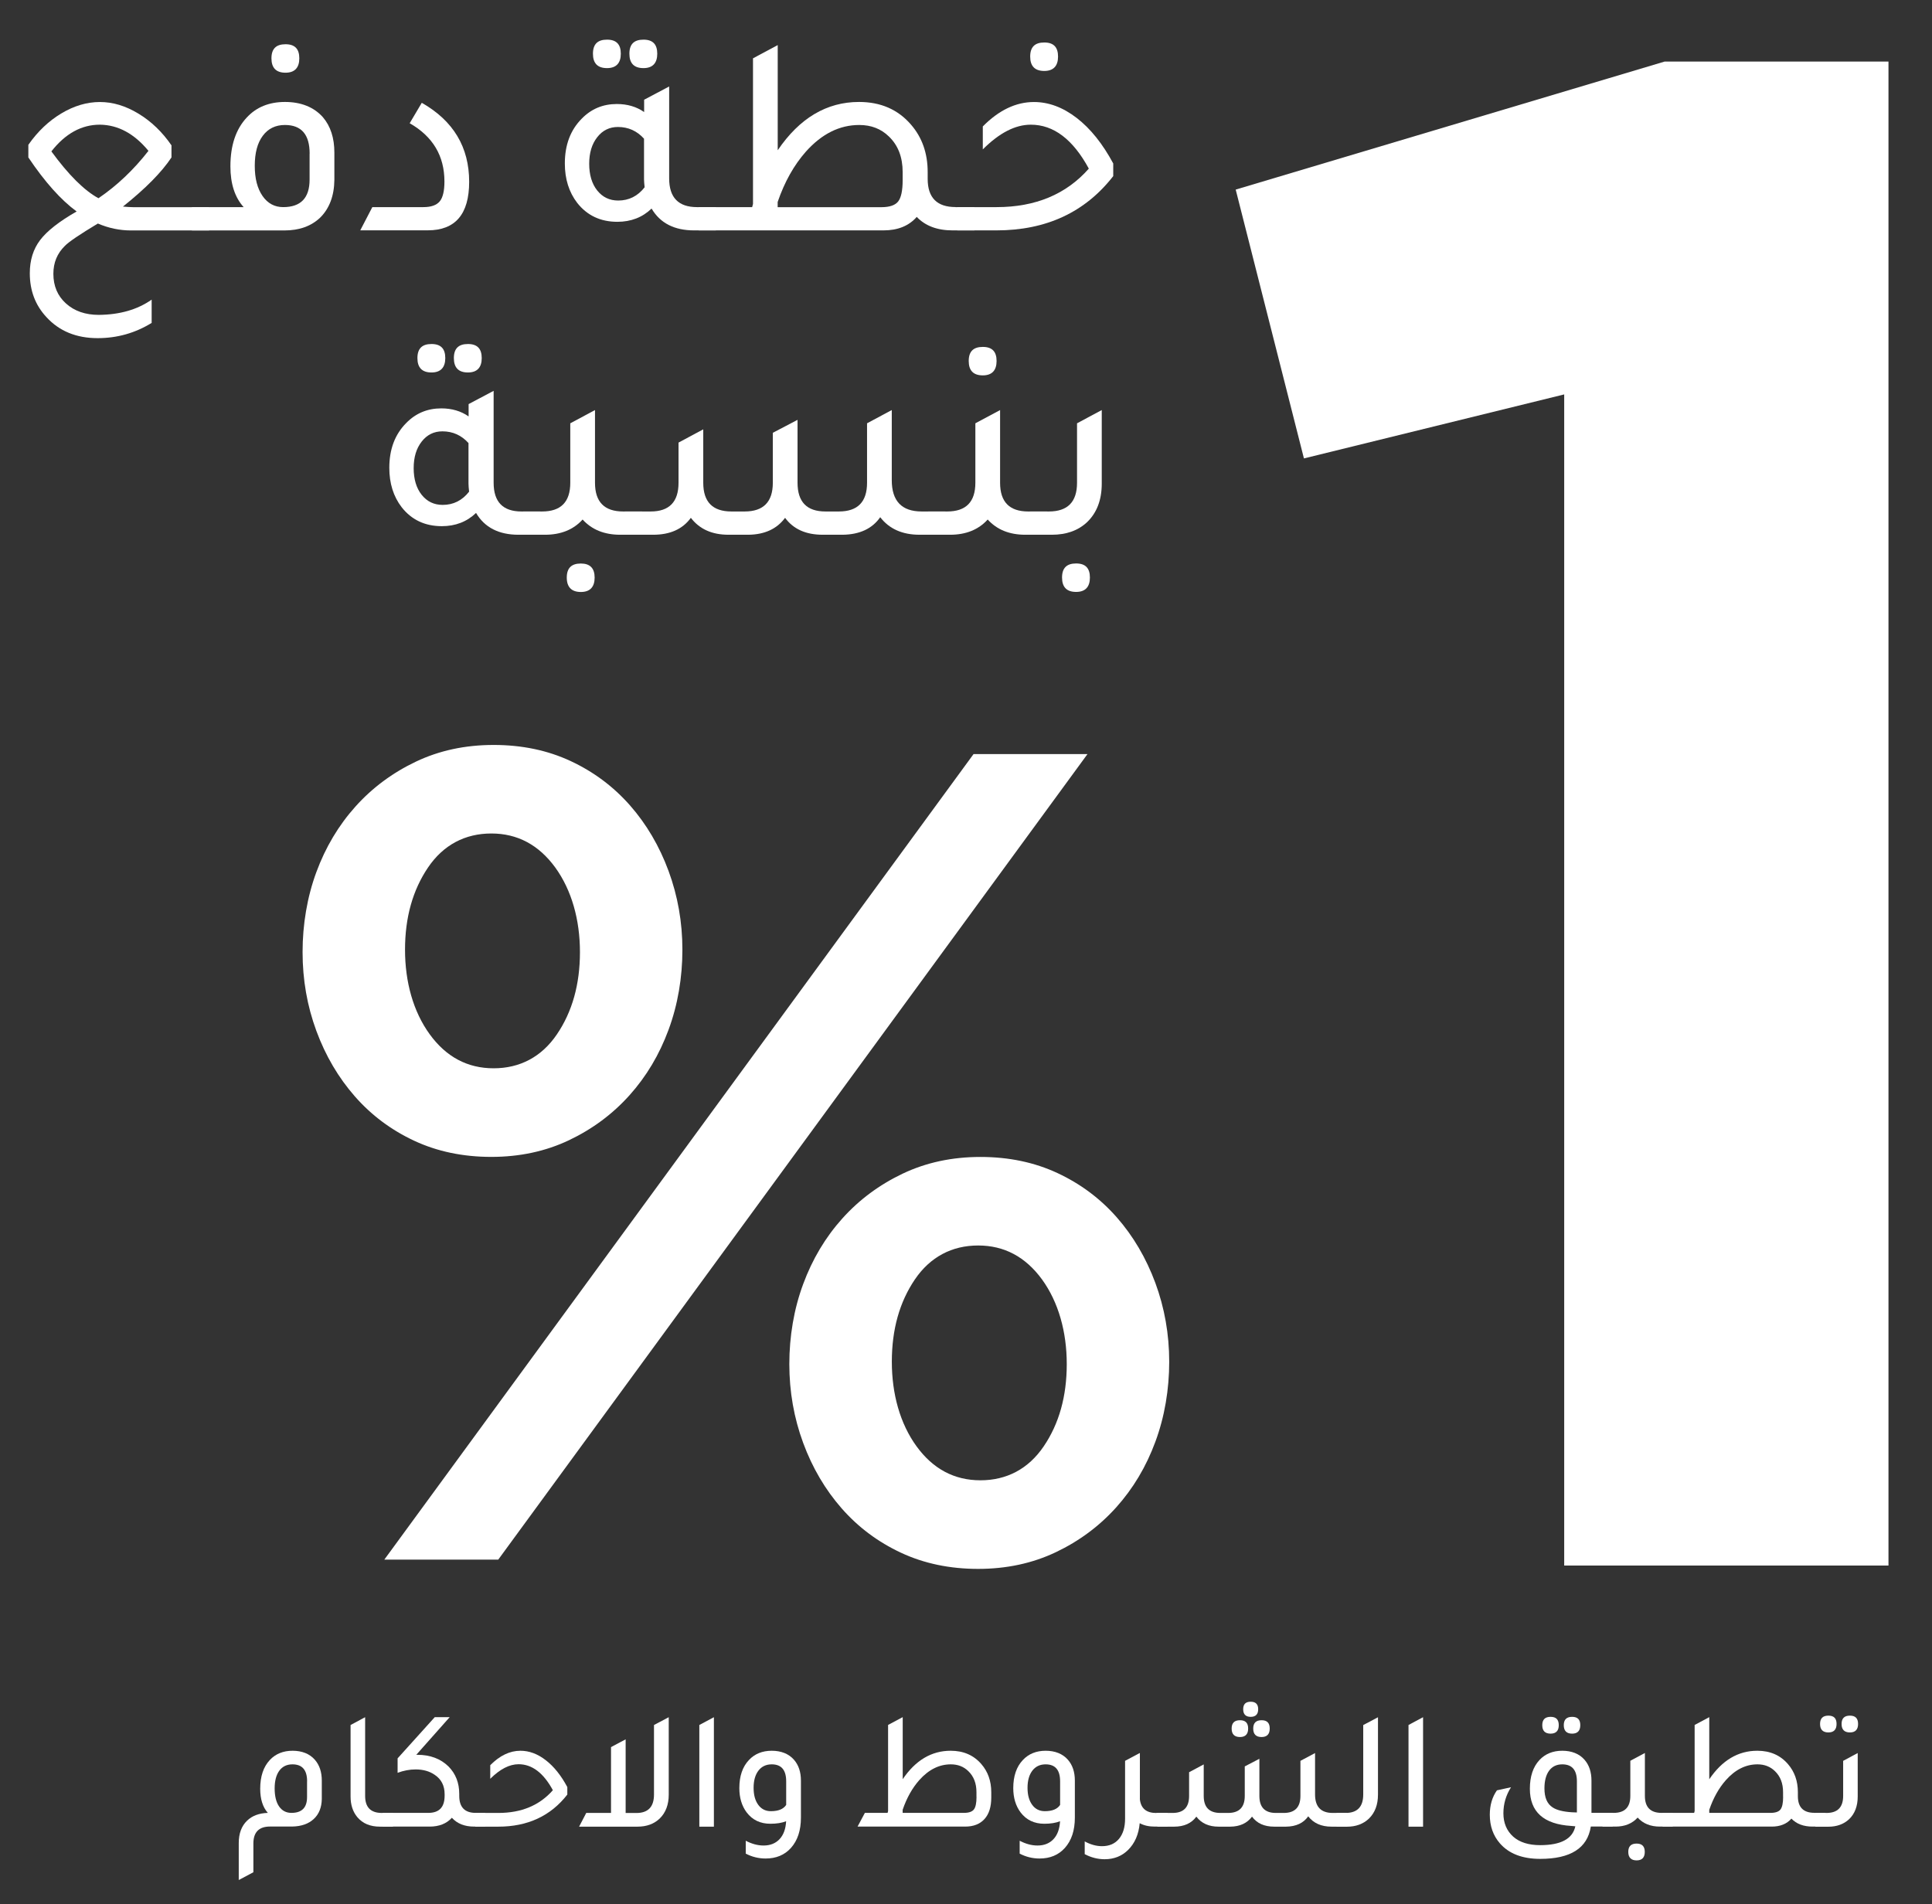
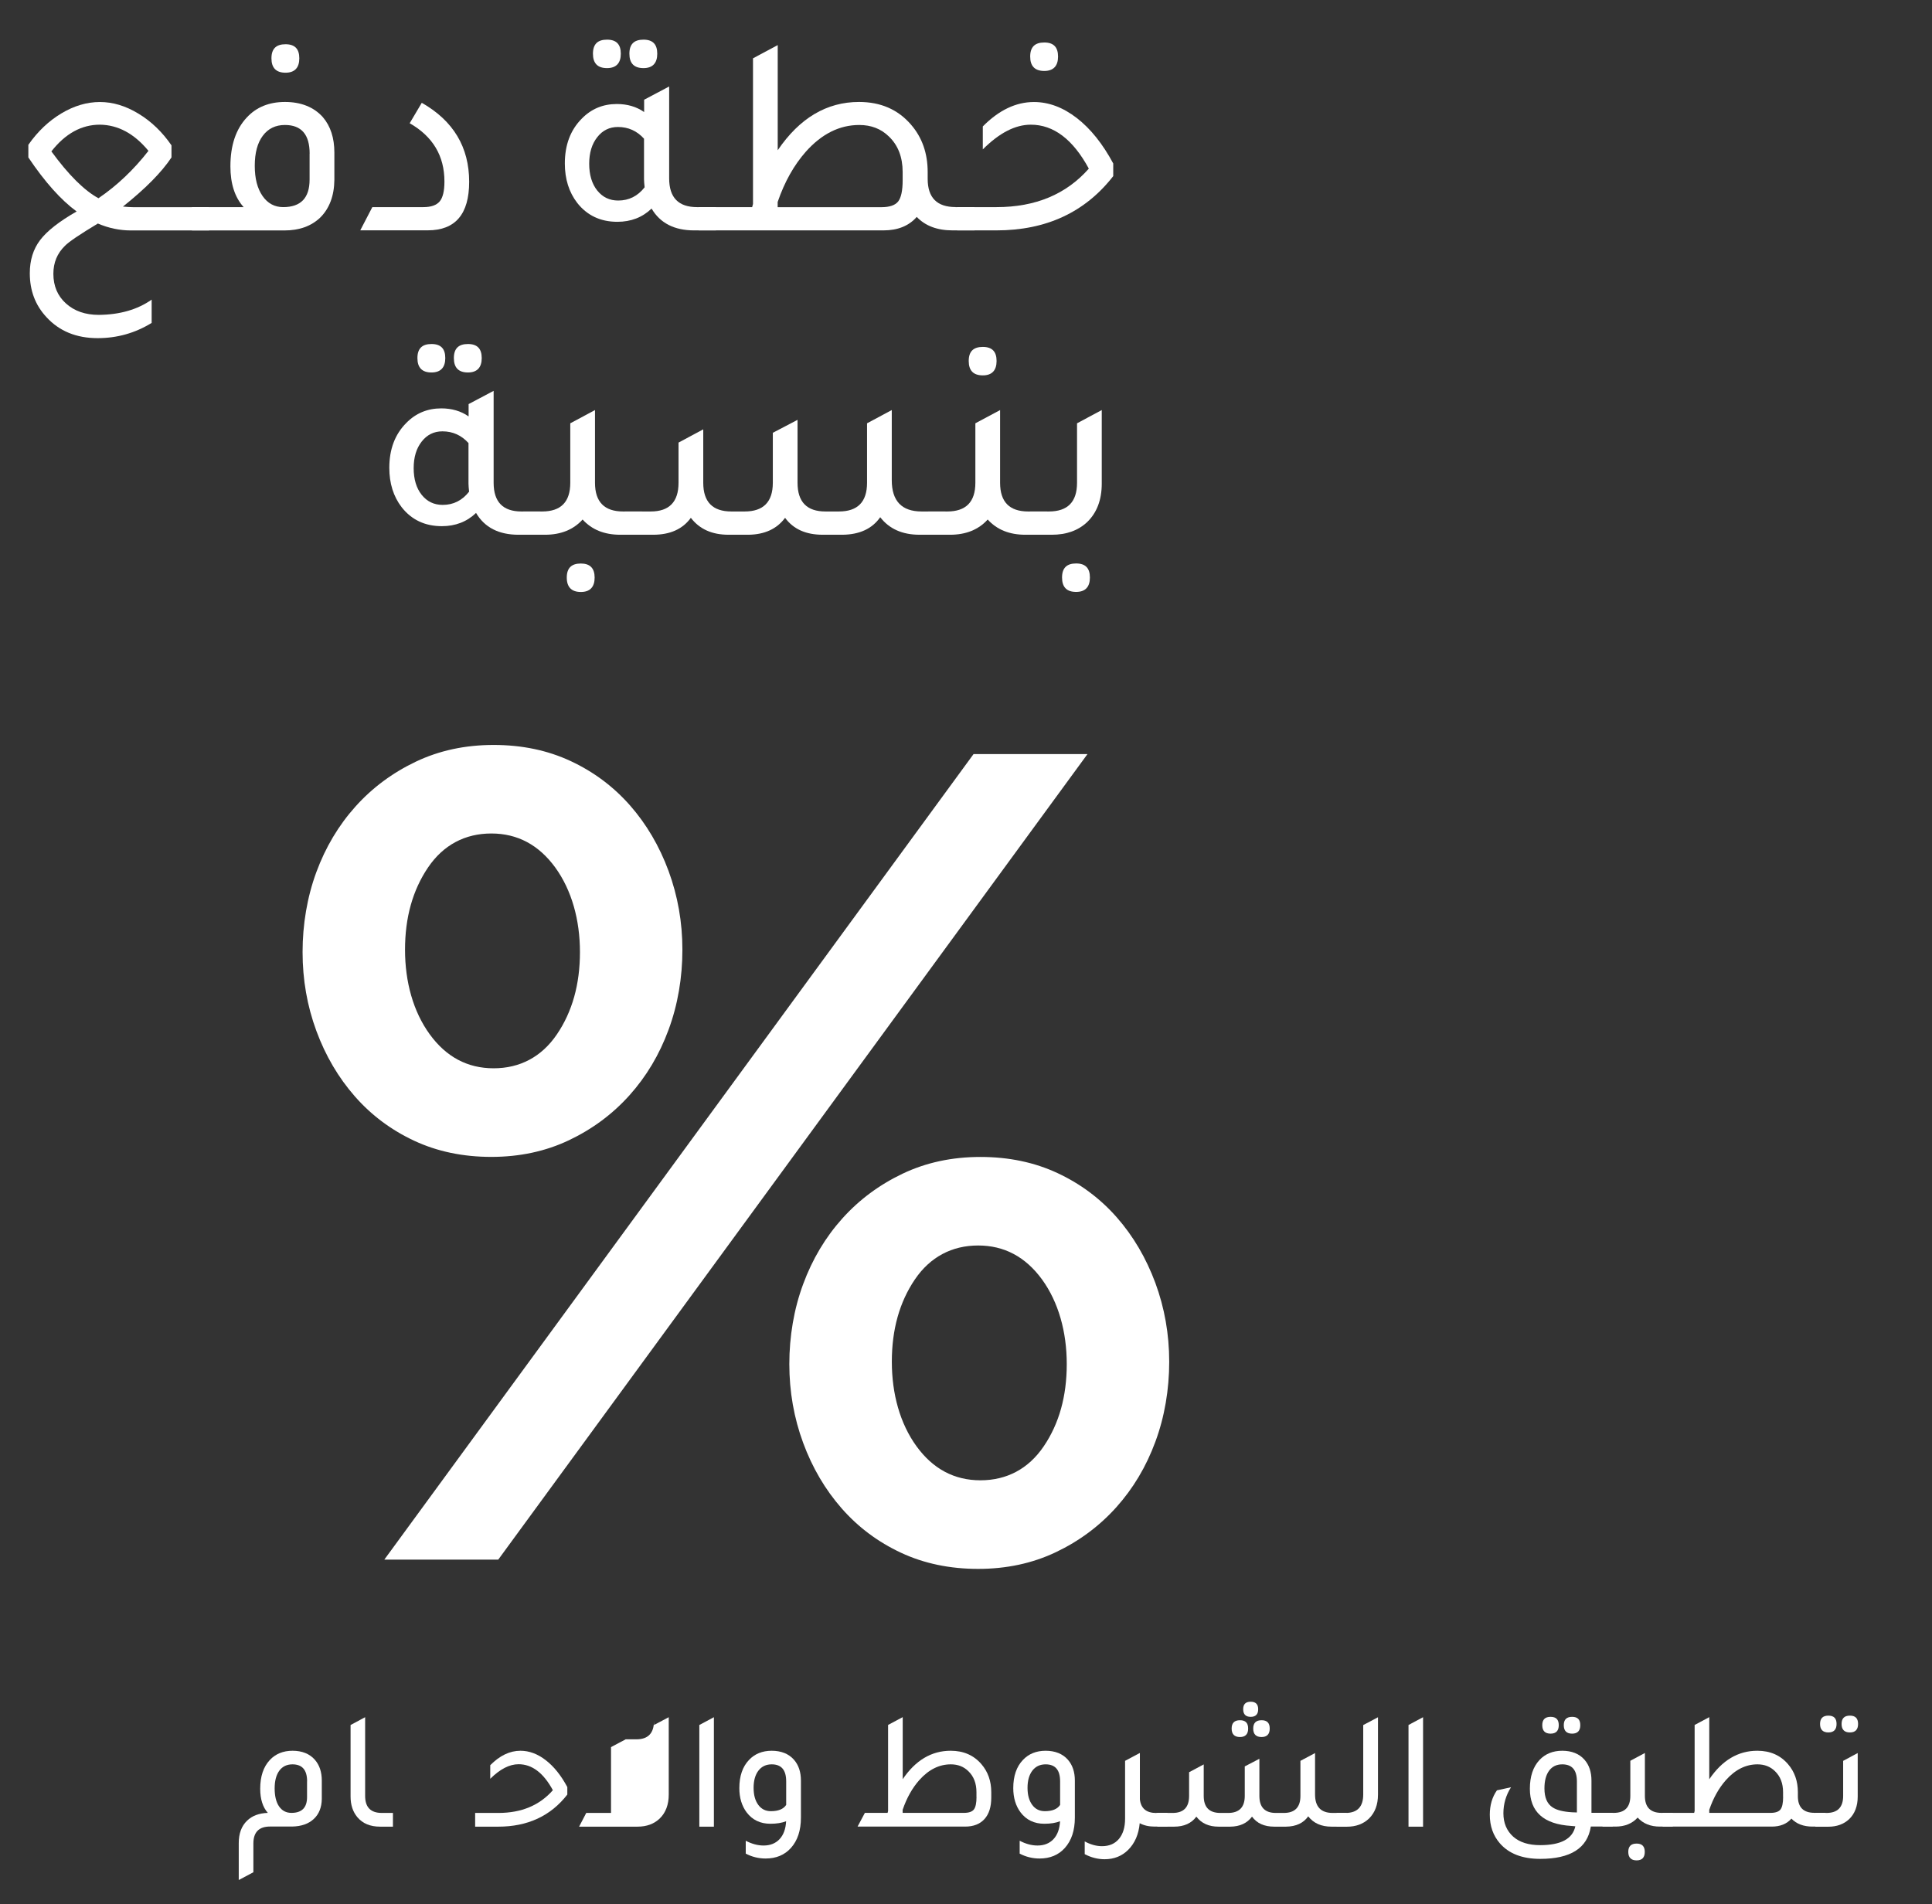
<svg xmlns="http://www.w3.org/2000/svg" version="1.1" viewBox="0 0 319.64 315.07">
  <rect x="0" y="0" width="319.64" height="315.07" fill="#333333" stroke="none" />
  <defs>
    <style>
      .cls-1 {
        fill: #fff;
      }
    </style>
  </defs>
  <g>
    <g id="Layer_1">
      <g>
        <path class="cls-1" d="M16.2,36.98c-3.01,1.81-4.83,3.04-5.47,3.71-1.27,1.24-1.9,2.77-1.9,4.61,0,2.03.7,3.67,2.09,4.92,1.39,1.25,3.2,1.88,5.42,1.88,3.48-.03,6.4-.87,8.75-2.52v3.85c-2.73,1.68-5.7,2.52-8.94,2.52-3.52,0-6.34-1.16-8.46-3.47-1.84-1.97-2.76-4.39-2.76-7.27,0-2.16.57-3.99,1.71-5.49s3.15-3.08,6.04-4.73c-2.6-1.9-5.26-4.88-7.99-8.94v-2.09c1.55-2.22,3.38-3.95,5.47-5.2,2.09-1.25,4.21-1.88,6.37-1.88s4.25.64,6.37,1.92c2.12,1.28,3.95,3.04,5.47,5.25v2c-1.62,2.44-4.29,5.15-8.03,8.13.7.06,1.25.1,1.66.1h12.55l.05,3.85h-12.93c-1.87,0-3.69-.38-5.47-1.14ZM8.5,25.05c2.85,3.9,5.45,6.48,7.79,7.75,3.07-2.09,5.83-4.71,8.27-7.84-2.35-2.85-5.02-4.29-8.03-4.33-3.04,0-5.72,1.47-8.03,4.42Z" />
        <path class="cls-1" d="M31.75,38.12v-3.85h8.56c-1.46-1.62-2.19-3.87-2.19-6.75,0-3.45.9-6.15,2.71-8.08,1.58-1.71,3.69-2.57,6.32-2.57s4.78.84,6.27,2.52c1.27,1.49,1.9,3.44,1.9,5.85v4.52c-.03,2.63-.81,4.71-2.33,6.23-1.49,1.43-3.47,2.14-5.94,2.14h-15.3ZM51.23,25.43c0-3.17-1.36-4.75-4.09-4.75-1.55,0-2.77.59-3.66,1.78-.89,1.19-1.33,2.84-1.33,4.97s.43,3.75,1.28,4.99c.86,1.24,2,1.85,3.42,1.85,2.92,0,4.37-1.52,4.37-4.56v-4.28ZM47.24,12.03c-1.55,0-2.33-.79-2.33-2.38s.78-2.33,2.33-2.33,2.28.78,2.28,2.33-.76,2.38-2.28,2.38Z" />
        <path class="cls-1" d="M59.6,38.12l2-3.85h8.46c1.27,0,2.16-.32,2.69-.95.52-.63.78-1.73.78-3.28,0-4.25-1.92-7.46-5.75-9.65l2-3.38c5.23,2.98,7.84,7.34,7.84,13.07,0,5.35-2.28,8.03-6.84,8.03h-11.17Z" />
        <path class="cls-1" d="M115.3,34.27h3.14v3.85h-3.61c-3.26,0-5.61-1.2-7.03-3.61-1.52,1.46-3.41,2.19-5.66,2.19-2.79,0-5.01-1.05-6.65-3.14-1.36-1.77-2.04-3.95-2.04-6.51,0-3.07.93-5.54,2.8-7.42,1.58-1.62,3.52-2.42,5.8-2.42,1.74,0,3.25.44,4.52,1.33v-2.04l4.14-2.19v15.21c0,3.17,1.54,4.75,4.61,4.75ZM106.56,22.96c-1.17-1.3-2.61-1.95-4.33-1.95-1.39,0-2.54.56-3.42,1.69-.89,1.13-1.33,2.59-1.33,4.4s.44,3.31,1.33,4.42c.89,1.11,2.04,1.66,3.47,1.66,1.77,0,3.23-.73,4.37-2.19-.06-.57-.1-1.01-.1-1.33v-6.7ZM100.43,11.27c-1.55,0-2.33-.79-2.33-2.38s.78-2.33,2.33-2.33,2.28.78,2.28,2.33-.76,2.38-2.28,2.38ZM106.46,11.27c-1.55,0-2.33-.79-2.33-2.38s.78-2.33,2.33-2.33,2.28.78,2.28,2.33-.76,2.38-2.28,2.38Z" />
        <path class="cls-1" d="M158.08,34.27h3.14v3.85h-3.61c-2.54,0-4.52-.74-5.94-2.23-1.3,1.49-3.14,2.23-5.51,2.23h-30.56v-3.85h8.84l.14-.52V9.65l4.09-2.19v17.4c3.61-5.32,8.1-7.99,13.45-7.99,3.58,0,6.45,1.25,8.6,3.75,1.84,2.12,2.76,4.74,2.76,7.84v1.14c0,3.11,1.54,4.66,4.61,4.66ZM149.34,29.8v-1.33c0-2.47-.76-4.44-2.28-5.89-1.3-1.27-2.93-1.9-4.9-1.9-3.26,0-6.21,1.47-8.84,4.42-1.96,2.22-3.52,4.99-4.66,8.32v.86h17.16c1.36,0,2.29-.32,2.78-.95.49-.63.74-1.81.74-3.52Z" />
        <path class="cls-1" d="M158.37,38.12v-3.85h6.51c6.43,0,11.52-2.12,15.26-6.37-2.63-4.85-5.83-7.27-9.6-7.27-2.57,0-5.21,1.36-7.94,4.09v-3.8c2.66-2.69,5.48-4.04,8.46-4.04,2.44,0,4.8.88,7.08,2.64,2.28,1.76,4.29,4.27,6.04,7.53v2.09c-4.66,5.99-11.11,8.98-19.34,8.98h-6.46ZM172.77,11.74c-1.55,0-2.33-.79-2.33-2.38s.78-2.33,2.33-2.33,2.28.78,2.28,2.33-.76,2.38-2.28,2.38Z" />
        <path class="cls-1" d="M86.26,84.63h3.14v3.85h-3.61c-3.26,0-5.61-1.2-7.03-3.61-1.52,1.46-3.41,2.19-5.66,2.19-2.79,0-5.01-1.05-6.65-3.14-1.36-1.77-2.04-3.95-2.04-6.51,0-3.07.93-5.54,2.8-7.42,1.58-1.62,3.52-2.42,5.8-2.42,1.74,0,3.25.44,4.52,1.33v-2.04l4.14-2.19v15.21c0,3.17,1.54,4.75,4.61,4.75ZM77.52,73.32c-1.17-1.3-2.61-1.95-4.33-1.95-1.39,0-2.54.56-3.42,1.69-.89,1.13-1.33,2.59-1.33,4.4s.44,3.31,1.33,4.42c.89,1.11,2.04,1.66,3.47,1.66,1.77,0,3.23-.73,4.37-2.19-.06-.57-.1-1.01-.1-1.33v-6.7ZM71.39,61.63c-1.55,0-2.33-.79-2.33-2.38s.78-2.33,2.33-2.33,2.28.78,2.28,2.33-.76,2.38-2.28,2.38ZM77.42,61.63c-1.55,0-2.33-.79-2.33-2.38s.78-2.33,2.33-2.33,2.28.78,2.28,2.33-.76,2.38-2.28,2.38Z" />
        <path class="cls-1" d="M103.09,84.63h3.14v3.85h-3.61c-2.63,0-4.71-.84-6.23-2.52-1.52,1.68-3.6,2.52-6.23,2.52h-3.61v-3.85h3.14c3.11,0,4.66-1.58,4.66-4.75v-9.84l4.09-2.19v12.03c0,3.17,1.55,4.75,4.66,4.75ZM96.1,93.24c1.52,0,2.28.78,2.28,2.33s-.76,2.38-2.28,2.38-2.33-.79-2.33-2.38.78-2.33,2.33-2.33Z" />
        <path class="cls-1" d="M103.37,88.48v-3.85h4.28c3.07,0,4.61-1.58,4.61-4.75v-6.65l4.09-2.19v8.84c0,3.17,1.55,4.75,4.66,4.75h2.19c3.1,0,4.66-1.58,4.66-4.75v-8.27l4.09-2.14v10.41c0,3.17,1.54,4.75,4.61,4.75h2.23c3.11,0,4.66-1.58,4.66-4.75v-9.84l4.09-2.19v11.6c0,3.45,1.65,5.18,4.94,5.18h3.94v3.85h-4.28c-2.85,0-5.02-.97-6.51-2.9-1.33,1.9-3.41,2.87-6.23,2.9h-3.28c-2.79,0-4.86-.93-6.23-2.8-1.36,1.84-3.39,2.77-6.08,2.8h-3.28c-2.73,0-4.8-.93-6.23-2.8-1.36,1.87-3.44,2.8-6.23,2.8h-4.71Z" />
        <path class="cls-1" d="M170.11,84.63h3.14v3.85h-3.61c-2.63,0-4.71-.84-6.23-2.52-1.52,1.68-3.6,2.52-6.23,2.52h-3.61v-3.85h3.14c3.11,0,4.66-1.58,4.66-4.75v-9.84l4.09-2.19v12.03c0,3.17,1.55,4.75,4.66,4.75ZM162.6,62.11c-1.55,0-2.33-.79-2.33-2.38s.78-2.33,2.33-2.33,2.28.78,2.28,2.33-.76,2.38-2.28,2.38Z" />
        <path class="cls-1" d="M170.39,88.48v-3.85h3.14c3.11,0,4.66-1.58,4.66-4.75v-9.84l4.09-2.19v12.17c0,2.69-.81,4.82-2.42,6.37-1.49,1.4-3.44,2.09-5.85,2.09h-3.61ZM178.04,97.94c-1.55,0-2.33-.79-2.33-2.38s.78-2.33,2.33-2.33,2.28.78,2.28,2.33-.76,2.38-2.28,2.38Z" />
      </g>
      <g>
        <path class="cls-1" d="M39.5,311.08v-6.12c0-1.59.46-2.83,1.38-3.71.82-.8,1.96-1.24,3.43-1.29-.84-.95-1.26-2.28-1.26-3.99,0-2.04.53-3.63,1.6-4.77.95-1.01,2.21-1.52,3.76-1.52s2.82.5,3.68,1.49c.77.88,1.15,2.03,1.15,3.45v3.03c-.02,1.4-.46,2.51-1.32,3.31-.86.81-2.05,1.23-3.57,1.26h-3.68c-1.83,0-2.75.94-2.75,2.81v4.75l-2.42,1.29ZM50.81,294.74c0-1.87-.8-2.81-2.42-2.81-.94,0-1.66.35-2.18,1.05-.51.7-.77,1.68-.77,2.93s.24,2.27.73,2.98c.49.71,1.17,1.07,2.05,1.07,1.72,0,2.58-.87,2.58-2.61v-2.61Z" />
        <path class="cls-1" d="M62.88,302.24c-1.63,0-2.88-.52-3.76-1.57-.75-.9-1.12-2.04-1.12-3.43v-11.82l2.41-1.29v13.03c0,1.87.92,2.81,2.75,2.81h1.85v2.27h-2.13Z" />
-         <path class="cls-1" d="M78.69,299.96h1.6v2.27h-1.85c-1.57,0-2.8-.49-3.68-1.46-.88.97-2.11,1.46-3.68,1.46h-7.75v-2.27h7.53c1.8,0,2.7-.94,2.7-2.84v-.25c0-1.4-.54-2.47-1.63-3.2-.86-.6-1.92-.9-3.17-.9-.99,0-1.98.19-2.98.56v-2.39l6.15-6.82h2.47l-5.53,6.23h.17c2.13,0,3.86.65,5.17,1.94,1.18,1.2,1.77,2.71,1.77,4.55v.31c0,1.87.91,2.81,2.72,2.81Z" />
        <path class="cls-1" d="M78.61,302.24v-2.27h3.85c3.8,0,6.8-1.25,9.01-3.76-1.55-2.86-3.44-4.3-5.67-4.3-1.52,0-3.08.81-4.69,2.41v-2.25c1.57-1.59,3.24-2.39,5-2.39,1.44,0,2.84.52,4.18,1.56,1.35,1.04,2.54,2.52,3.57,4.45v1.24c-2.75,3.54-6.56,5.31-11.43,5.31h-3.82Z" />
-         <path class="cls-1" d="M108.2,285.42l2.44-1.29v12.8c0,1.67-.5,2.99-1.49,3.96-.94.9-2.16,1.35-3.68,1.35h-9.66l1.18-2.27h4.1v-10.89l2.42-1.29v12.19h1.77c1.95,0,2.92-1.02,2.92-3.06v-11.48Z" />
+         <path class="cls-1" d="M108.2,285.42l2.44-1.29v12.8c0,1.67-.5,2.99-1.49,3.96-.94.9-2.16,1.35-3.68,1.35h-9.66l1.18-2.27h4.1v-10.89l2.42-1.29h1.77c1.95,0,2.92-1.02,2.92-3.06v-11.48Z" />
        <path class="cls-1" d="M115.7,302.24v-16.82l2.41-1.29v18.11h-2.41Z" />
        <path class="cls-1" d="M130.07,301.34c-.71.28-1.58.42-2.61.42-1.67,0-2.98-.63-3.93-1.88-.8-1.07-1.21-2.41-1.21-4.02,0-1.98.53-3.54,1.6-4.66.95-1.01,2.21-1.52,3.76-1.52s2.82.5,3.68,1.49c.77.88,1.15,2.03,1.15,3.45v6.12c0,2.12-.55,3.79-1.66,5.03-1.05,1.16-2.44,1.74-4.18,1.74-1.16,0-2.26-.27-3.29-.81v-2.13c.99.52,1.97.79,2.95.79,1.1,0,1.98-.35,2.64-1.05.66-.7,1.02-1.69,1.09-2.96ZM130.07,294.74c0-1.87-.79-2.81-2.39-2.81-.94,0-1.67.35-2.2,1.04-.53.69-.8,1.64-.8,2.84s.26,2.12.77,2.82c.51.7,1.21,1.05,2.09,1.05,1.24,0,2.08-.35,2.53-1.04v-3.9Z" />
        <path class="cls-1" d="M149.34,294.4c2.13-3.15,4.78-4.72,7.95-4.72,2.11,0,3.81.74,5.08,2.22,1.08,1.25,1.63,2.8,1.63,4.63v.9c0,1.54-.37,2.72-1.12,3.55-.75.83-1.82,1.25-3.2,1.25h-17.8l1.21-2.27h3.76l.08-.31v-14.24l2.42-1.29v10.28ZM161.55,297.32v-.79c0-1.46-.45-2.62-1.35-3.48-.77-.75-1.73-1.12-2.89-1.12-1.93,0-3.67.87-5.22,2.61-1.16,1.31-2.08,2.95-2.75,4.91v.51h10.14c.8,0,1.35-.19,1.64-.56.29-.37.44-1.07.44-2.08Z" />
        <path class="cls-1" d="M175.39,301.34c-.71.28-1.58.42-2.61.42-1.67,0-2.98-.63-3.93-1.88-.8-1.07-1.21-2.41-1.21-4.02,0-1.98.53-3.54,1.6-4.66.95-1.01,2.21-1.52,3.76-1.52s2.82.5,3.68,1.49c.77.88,1.15,2.03,1.15,3.45v6.12c0,2.12-.55,3.79-1.66,5.03-1.05,1.16-2.44,1.74-4.18,1.74-1.16,0-2.26-.27-3.29-.81v-2.13c.99.52,1.97.79,2.95.79,1.1,0,1.98-.35,2.64-1.05.66-.7,1.02-1.69,1.09-2.96ZM175.39,294.74c0-1.87-.79-2.81-2.39-2.81-.94,0-1.67.35-2.2,1.04-.53.69-.8,1.64-.8,2.84s.26,2.12.77,2.82c.51.7,1.21,1.05,2.09,1.05,1.24,0,2.08-.35,2.53-1.04v-3.9Z" />
        <path class="cls-1" d="M191.31,299.96h1.85v2.27h-2.13c-.95,0-1.78-.19-2.47-.56-.17,1.85-.81,3.33-1.94,4.44-1.03,1.01-2.32,1.52-3.87,1.52-1.12,0-2.22-.28-3.29-.84v-2.11c.95.52,1.91.79,2.86.79,1.2,0,2.13-.4,2.81-1.21.67-.81,1.01-1.92,1.01-3.34v-9.57l2.42-1.29v.03l.03-.03v7.67c.17,1.5,1.08,2.25,2.72,2.25Z" />
        <path class="cls-1" d="M191.48,302.24v-2.27h2.53c1.82,0,2.72-.94,2.72-2.81v-3.93l2.42-1.29v5.22c0,1.87.92,2.81,2.75,2.81h1.29c1.83,0,2.75-.94,2.75-2.81v-4.89l2.42-1.26v6.15c0,1.87.91,2.81,2.72,2.81h1.32c1.83,0,2.75-.94,2.75-2.81v-5.81l2.42-1.29v6.85c0,2.04.97,3.06,2.92,3.06h2.33v2.27h-2.53c-1.68,0-2.97-.57-3.85-1.71-.79,1.12-2.01,1.69-3.68,1.71h-1.94c-1.65,0-2.87-.55-3.68-1.66-.81,1.09-2,1.64-3.59,1.66h-1.94c-1.61,0-2.84-.55-3.68-1.66-.8,1.1-2.03,1.66-3.68,1.66h-2.78ZM205.15,287.41c-.92,0-1.38-.47-1.38-1.4s.46-1.38,1.38-1.38,1.35.46,1.35,1.38-.45,1.4-1.35,1.4ZM206.92,284.07c-.82,0-1.24-.42-1.24-1.26s.41-1.24,1.24-1.24,1.24.41,1.24,1.24-.41,1.26-1.24,1.26ZM208.72,287.41c-.92,0-1.38-.47-1.38-1.4s.46-1.38,1.38-1.38,1.35.46,1.35,1.38-.45,1.4-1.35,1.4Z" />
        <path class="cls-1" d="M221.13,302.24v-2.27h1.49c1.95,0,2.92-1.02,2.92-3.06v-11.48l2.44-1.29v12.8c0,1.67-.5,2.99-1.49,3.96-.94.9-2.16,1.35-3.68,1.35h-1.69Z" />
        <path class="cls-1" d="M233.03,302.24v-16.82l2.41-1.29v18.11h-2.41Z" />
        <path class="cls-1" d="M263.19,302.24c-.56,3.56-3.35,5.33-8.37,5.33-2.96,0-5.19-.86-6.68-2.58-1.1-1.27-1.66-2.84-1.66-4.72,0-1.57.39-2.92,1.18-4.04l2.33-.51c-.84,1.33-1.26,2.76-1.26,4.3,0,1.61.54,2.9,1.63,3.88,1.07.94,2.56,1.4,4.46,1.4,3.42,0,5.36-1.04,5.81-3.12l-.67-.06c-4.57-.28-6.85-2.33-6.85-6.15,0-2.04.53-3.63,1.6-4.77.95-1.01,2.21-1.52,3.76-1.52s2.82.5,3.68,1.49c.77.88,1.15,2.03,1.15,3.45v5.33h3.51v2.27h-3.62ZM256.54,286.85c-.92,0-1.38-.47-1.38-1.4s.46-1.38,1.38-1.38,1.35.46,1.35,1.38-.45,1.4-1.35,1.4ZM260.89,299.91v-5.17c0-1.87-.8-2.81-2.42-2.81-.94,0-1.66.35-2.18,1.05-.51.7-.77,1.68-.77,2.93,0,1.52.45,2.56,1.35,3.14.67.45,1.74.72,3.2.81l.81.03ZM260.1,286.85c-.92,0-1.38-.47-1.38-1.4s.46-1.38,1.38-1.38,1.35.46,1.35,1.38-.45,1.4-1.35,1.4Z" />
        <path class="cls-1" d="M274.9,299.96h1.85v2.27h-2.13c-1.55,0-2.78-.5-3.68-1.49-.9.99-2.12,1.49-3.68,1.49h-2.13v-2.27h1.85c1.83,0,2.75-.94,2.75-2.81v-5.81l2.41-1.29v7.1c0,1.87.92,2.81,2.75,2.81ZM270.77,305.04c.9,0,1.35.46,1.35,1.38s-.45,1.4-1.35,1.4-1.38-.47-1.38-1.4.46-1.38,1.38-1.38Z" />
        <path class="cls-1" d="M300.17,299.96h1.85v2.27h-2.13c-1.5,0-2.67-.44-3.51-1.32-.77.88-1.85,1.32-3.26,1.32h-18.05v-2.27h5.22l.08-.31v-14.24l2.42-1.29v10.28c2.13-3.15,4.78-4.72,7.95-4.72,2.12,0,3.81.74,5.08,2.22,1.08,1.25,1.63,2.8,1.63,4.63v.67c0,1.83.91,2.75,2.72,2.75ZM295,297.32v-.79c0-1.46-.45-2.62-1.35-3.48-.77-.75-1.73-1.12-2.89-1.12-1.93,0-3.67.87-5.22,2.61-1.16,1.31-2.08,2.95-2.75,4.91v.51h10.14c.8,0,1.35-.19,1.64-.56.29-.37.44-1.07.44-2.08Z" />
        <path class="cls-1" d="M300.34,302.24v-2.27h1.85c1.83,0,2.75-.94,2.75-2.81v-5.81l2.41-1.29v7.19c0,1.59-.48,2.85-1.43,3.76-.88.82-2.03,1.24-3.45,1.24h-2.13ZM302.5,286.65c-.92,0-1.38-.47-1.38-1.4s.46-1.38,1.38-1.38,1.35.46,1.35,1.38-.45,1.4-1.35,1.4ZM306.06,286.65c-.92,0-1.38-.47-1.38-1.4s.46-1.38,1.38-1.38,1.35.46,1.35,1.38-.45,1.4-1.35,1.4Z" />
      </g>
      <path class="cls-1" d="M110.61,170.38c-1.52,4.13-3.68,7.74-6.47,10.85-2.79,3.11-6.13,5.59-10,7.43-3.87,1.84-8.16,2.76-12.85,2.76s-8.95-.89-12.76-2.67c-3.81-1.78-7.08-4.22-9.81-7.33-2.73-3.11-4.86-6.73-6.38-10.85-1.52-4.12-2.28-8.47-2.28-13.04s.76-9.11,2.28-13.23c1.52-4.12,3.68-7.74,6.47-10.85,2.79-3.11,6.12-5.58,10-7.43,3.87-1.84,8.15-2.76,12.85-2.76s8.95.89,12.76,2.67c3.81,1.78,7.07,4.22,9.81,7.33,2.73,3.11,4.86,6.73,6.38,10.85,1.52,4.13,2.29,8.47,2.29,13.04s-.76,9.11-2.29,13.23ZM82.43,258.06h-18.85l97.49-133.29h18.85l-97.49,133.29ZM91.86,143.53c-2.73-3.74-6.25-5.62-10.57-5.62s-7.93,1.87-10.47,5.62c-2.54,3.75-3.81,8.28-3.81,13.61s1.36,10.25,4.09,14c2.73,3.75,6.25,5.62,10.57,5.62s7.93-1.87,10.47-5.62c2.54-3.74,3.81-8.28,3.81-13.61s-1.37-10.25-4.09-14ZM191.15,238.55c-1.52,4.13-3.68,7.74-6.47,10.85-2.79,3.11-6.13,5.59-10,7.43-3.87,1.84-8.16,2.76-12.85,2.76s-8.95-.89-12.76-2.67c-3.81-1.78-7.08-4.22-9.81-7.33-2.73-3.11-4.86-6.73-6.38-10.85-1.52-4.12-2.29-8.47-2.29-13.04s.76-9.11,2.29-13.23c1.52-4.12,3.68-7.74,6.47-10.85,2.79-3.11,6.12-5.58,10-7.43,3.87-1.84,8.16-2.76,12.85-2.76s8.95.89,12.76,2.67c3.81,1.78,7.08,4.22,9.81,7.33,2.73,3.11,4.85,6.73,6.38,10.85,1.52,4.13,2.29,8.47,2.29,13.04s-.76,9.11-2.29,13.23ZM172.4,211.7c-2.73-3.74-6.25-5.62-10.57-5.62s-7.93,1.88-10.47,5.62c-2.54,3.75-3.81,8.28-3.81,13.61s1.36,10.25,4.09,14c2.73,3.75,6.25,5.62,10.57,5.62s7.93-1.87,10.47-5.62c2.54-3.74,3.81-8.28,3.81-13.61s-1.37-10.25-4.09-14Z" />
-       <path class="cls-1" d="M275.38,10.19h37.06v248.85h-53.65V65.26l-43.06,10.59-11.29-44.48,70.95-21.18Z" />
    </g>
  </g>
</svg>